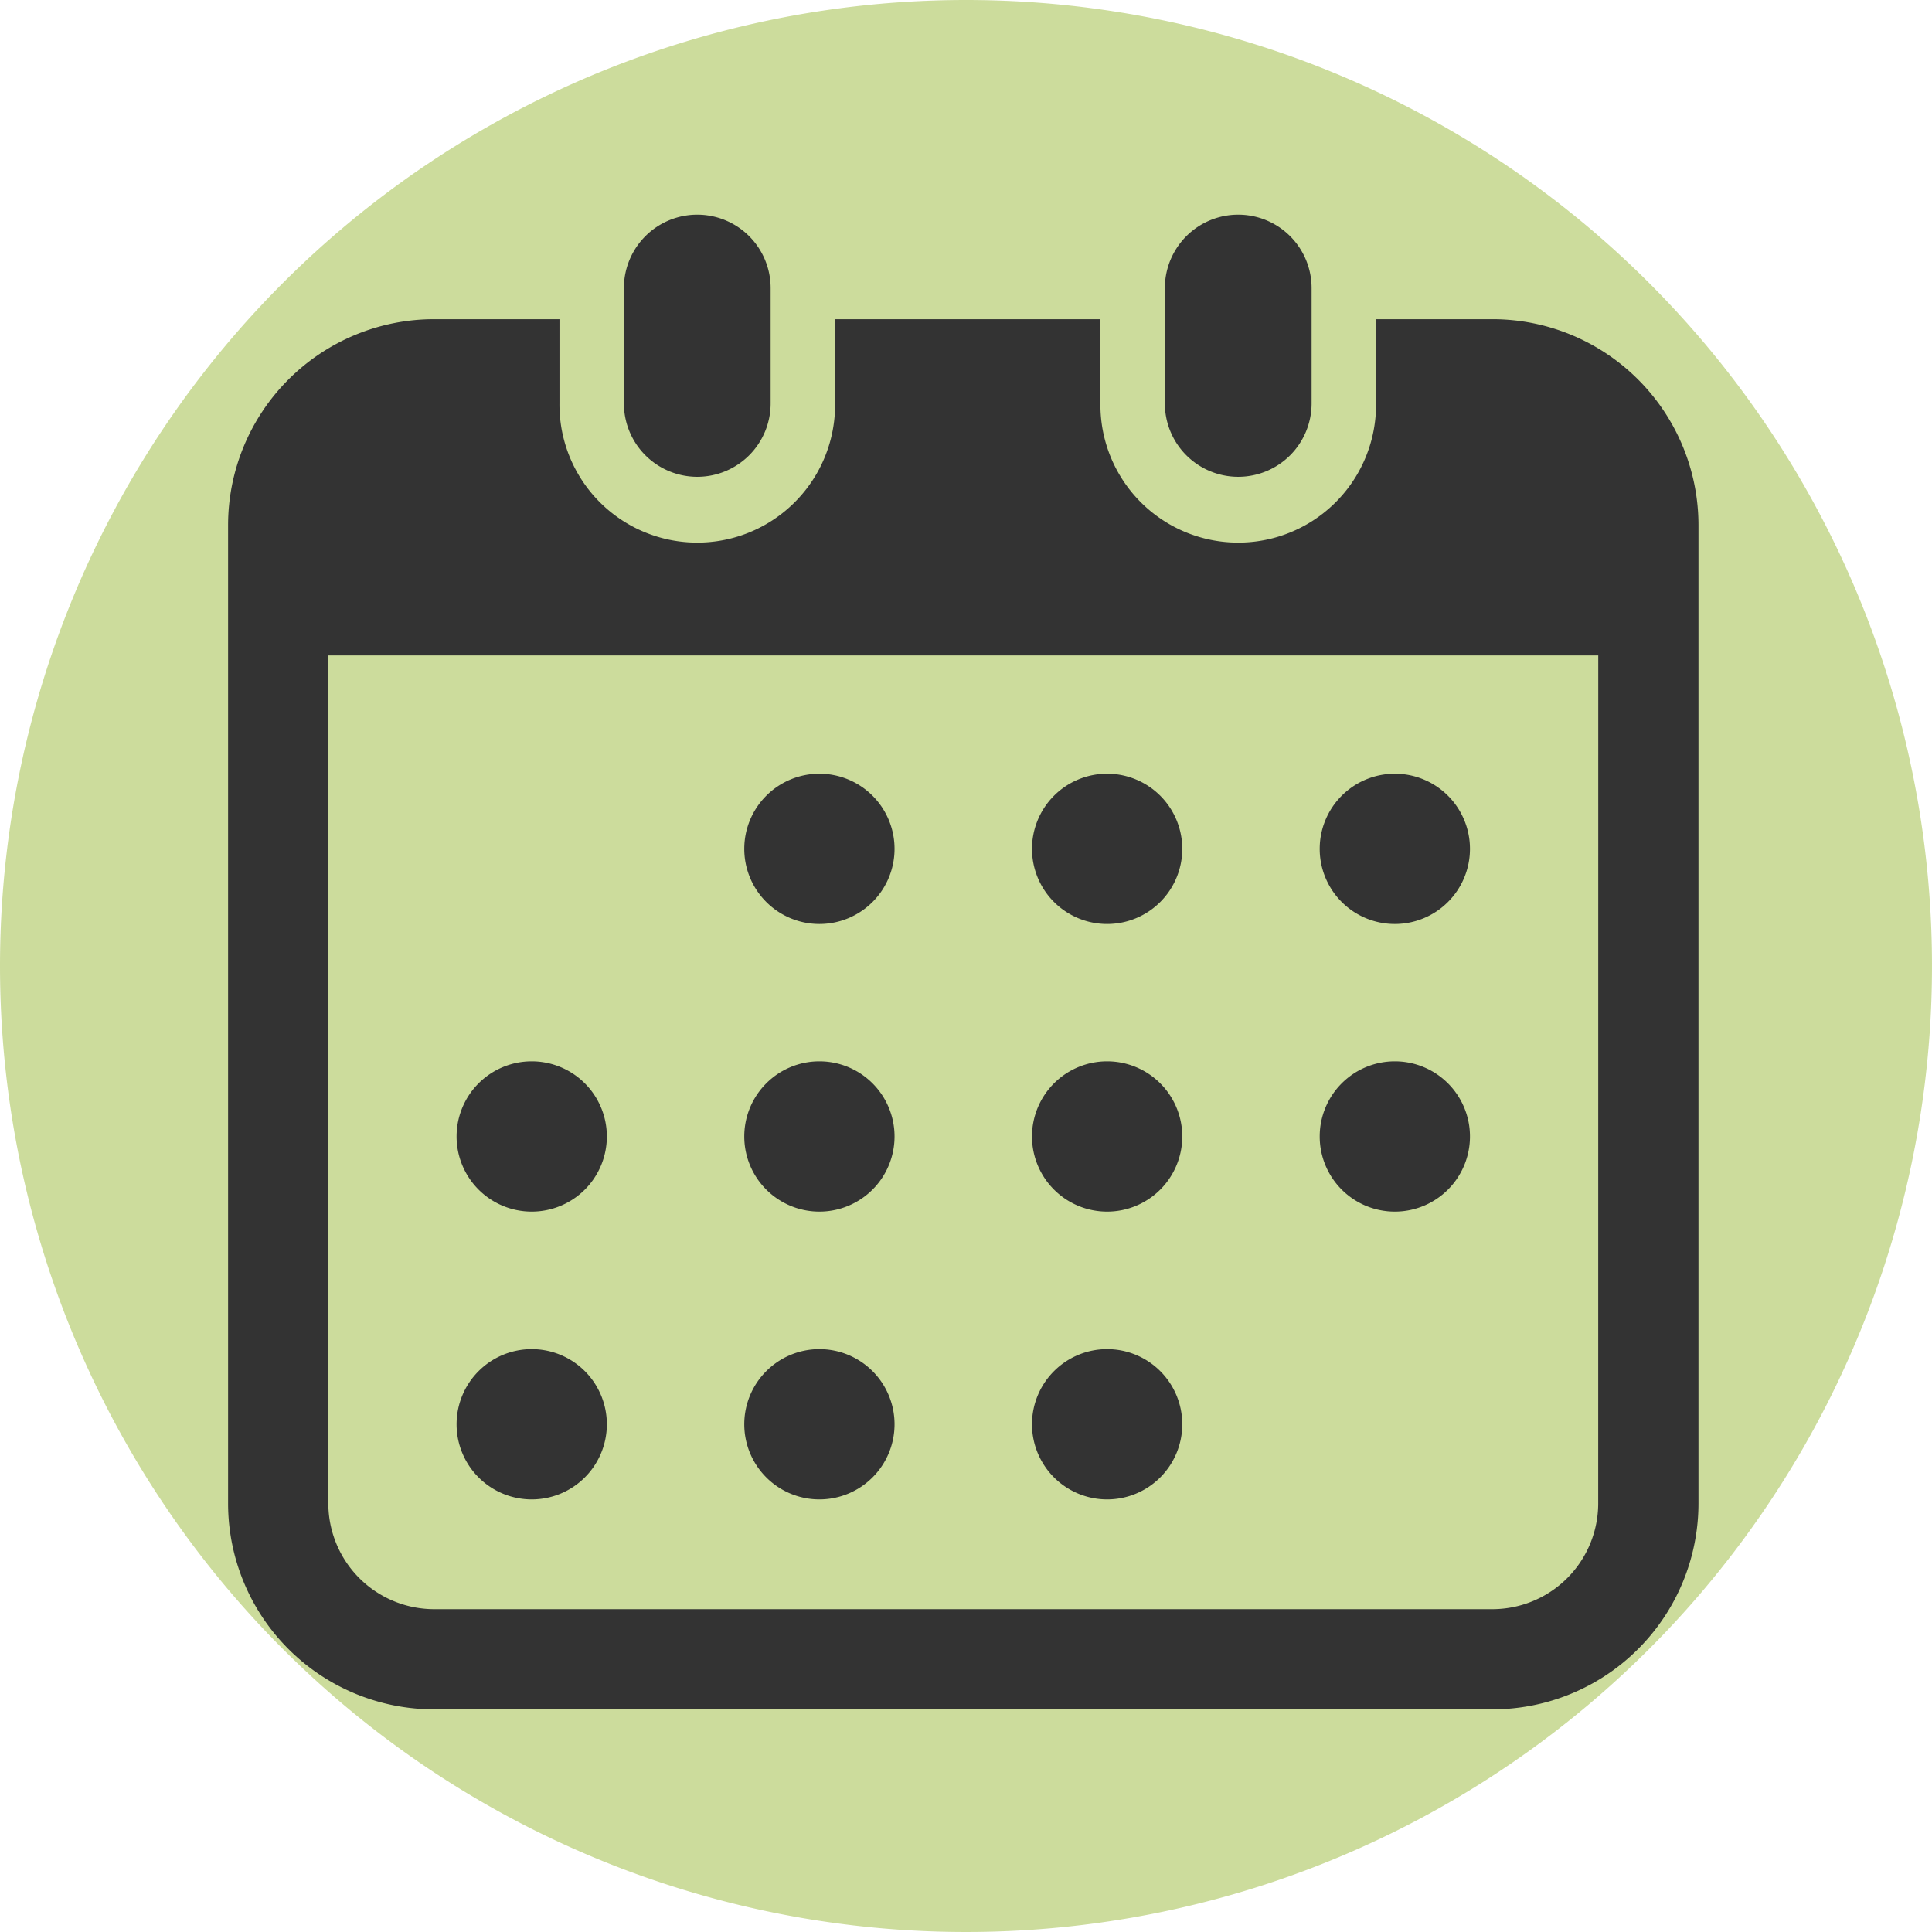
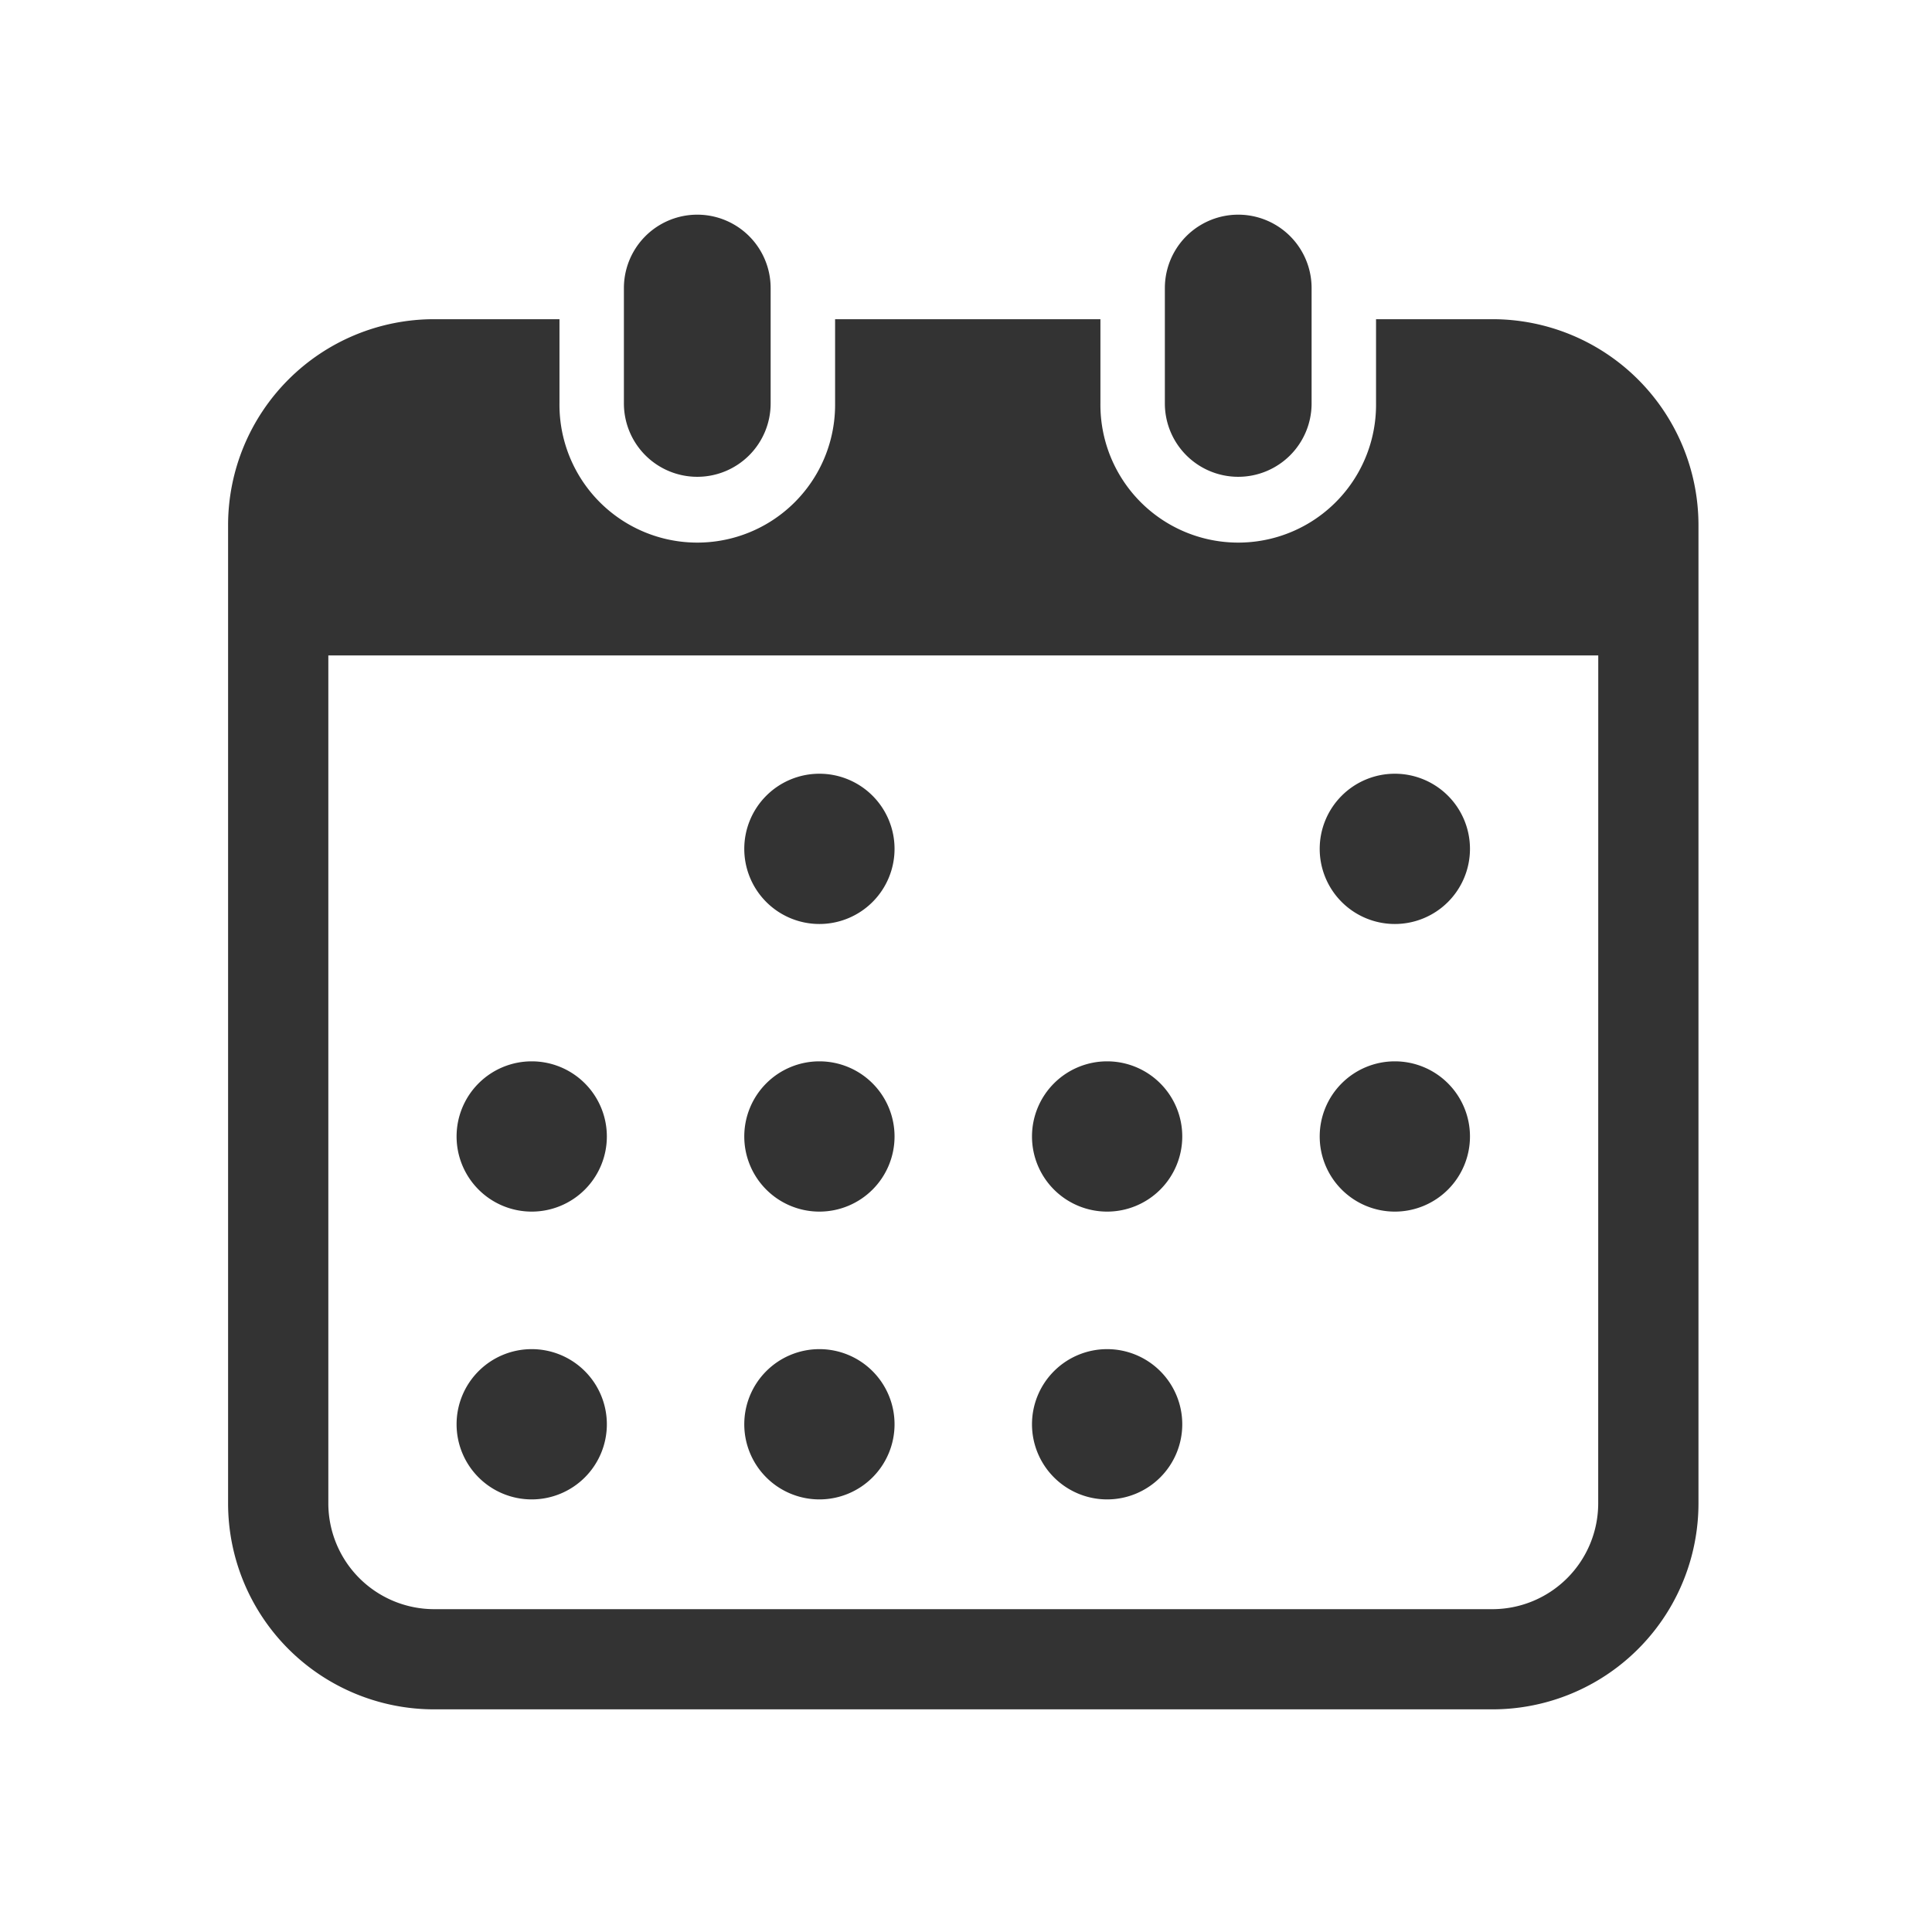
<svg xmlns="http://www.w3.org/2000/svg" width="144" height="144" viewBox="0 0 144 144">
  <defs>
    <style>.a{fill:#81a808;opacity:0.4;}.b{fill:#333;}</style>
  </defs>
  <g transform="translate(-16176 -312)">
-     <path class="a" d="M72,0A72,72,0,1,1,0,72,72,72,0,0,1,72,0Z" transform="translate(16176 312)" />
    <g transform="translate(79.594 -0.799)">
      <path class="b" d="M186.573,399.765a5.6,5.6,0,1,0-5.6-5.6A5.6,5.6,0,0,0,186.573,399.765Z" transform="translate(15970.907 24.791)" />
      <path class="b" d="M88.025,399.765a5.6,5.6,0,1,0-5.6-5.6A5.6,5.6,0,0,0,88.025,399.765Z" transform="translate(16048.012 24.791)" />
      <path class="b" d="M285.125,399.765a5.6,5.6,0,1,0-5.6-5.6A5.6,5.6,0,0,0,285.125,399.765Z" transform="translate(15893.8 24.791)" />
      <path class="b" d="M145.227,19.538a5.467,5.467,0,0,0,5.467-5.469v-8.6a5.468,5.468,0,0,0-10.937,0v8.6A5.469,5.469,0,0,0,145.227,19.538Z" transform="translate(16003.151 328.799)" />
      <path class="b" d="M330.519,19.538a5.468,5.468,0,0,0,5.467-5.469v-8.6a5.468,5.468,0,0,0-10.937,0v8.6A5.468,5.468,0,0,0,330.519,19.538Z" transform="translate(15858.179 328.799)" />
      <path class="b" d="M98.412,35.807H89.737v6.278a10.272,10.272,0,1,1-20.543,0V35.807H49.418v6.278a10.272,10.272,0,1,1-20.543,0V35.807H19.532A15.357,15.357,0,0,0,4.175,51.164v72.9a15.357,15.357,0,0,0,15.357,15.357h78.88a15.357,15.357,0,0,0,15.357-15.357v-72.9A15.357,15.357,0,0,0,98.412,35.807Zm7.884,88.262a7.894,7.894,0,0,1-7.885,7.885H19.532a7.894,7.894,0,0,1-7.885-7.885v-63.2H106.3Z" transform="translate(16109.231 300.783)" />
      <path class="b" d="M186.573,301.2a5.6,5.6,0,1,0-5.6-5.6A5.6,5.6,0,0,0,186.573,301.2Z" transform="translate(15970.907 101.905)" />
      <path class="b" d="M88.025,301.2a5.6,5.6,0,1,0-5.6-5.6A5.6,5.6,0,0,0,88.025,301.2Z" transform="translate(16048.012 101.905)" />
      <path class="b" d="M383.672,202.662a5.6,5.6,0,1,0-5.6-5.6A5.6,5.6,0,0,0,383.672,202.662Z" transform="translate(15816.697 179.006)" />
-       <path class="b" d="M285.125,202.662a5.6,5.6,0,1,0-5.6-5.6A5.6,5.6,0,0,0,285.125,202.662Z" transform="translate(15893.8 179.006)" />
+       <path class="b" d="M285.125,202.662A5.6,5.6,0,0,0,285.125,202.662Z" transform="translate(15893.8 179.006)" />
      <path class="b" d="M285.125,301.2a5.6,5.6,0,1,0-5.6-5.6A5.6,5.6,0,0,0,285.125,301.2Z" transform="translate(15893.8 101.905)" />
      <path class="b" d="M383.672,301.2a5.6,5.6,0,1,0-5.6-5.6A5.6,5.6,0,0,0,383.672,301.2Z" transform="translate(15816.697 101.905)" />
      <path class="b" d="M186.573,202.662a5.6,5.6,0,1,0-5.6-5.6A5.6,5.6,0,0,0,186.573,202.662Z" transform="translate(15970.907 179.006)" />
    </g>
  </g>
</svg>